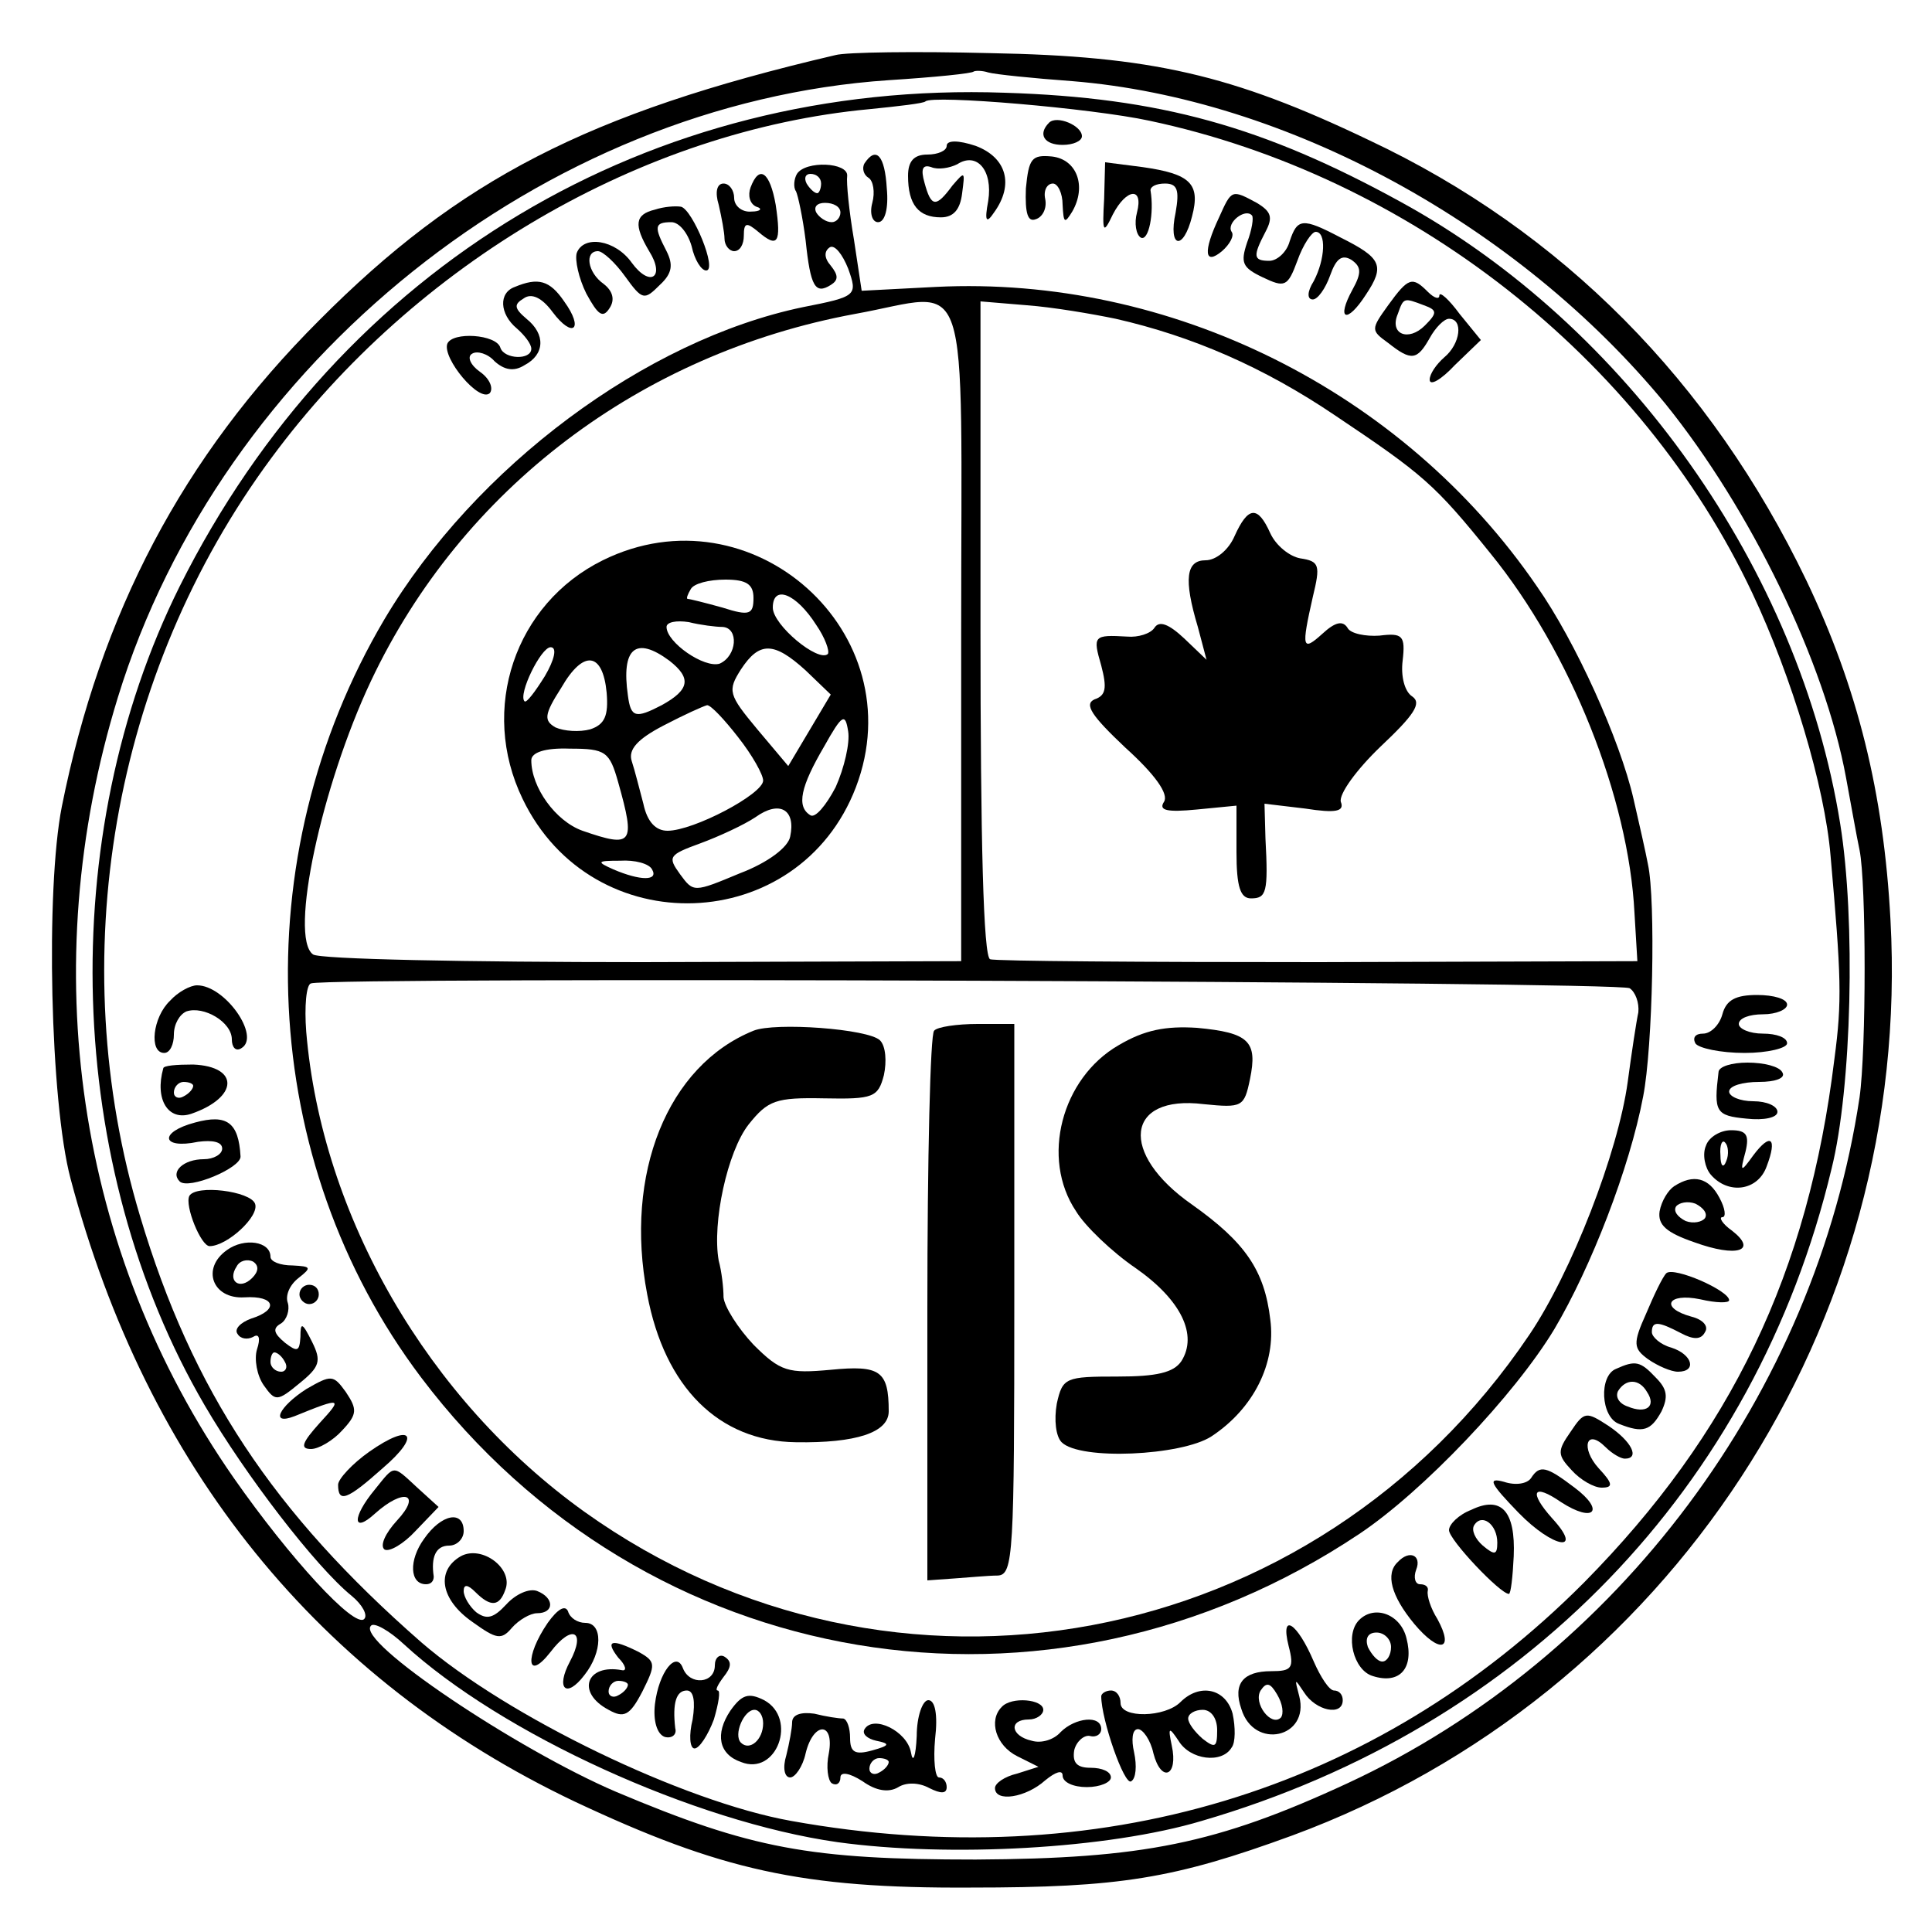
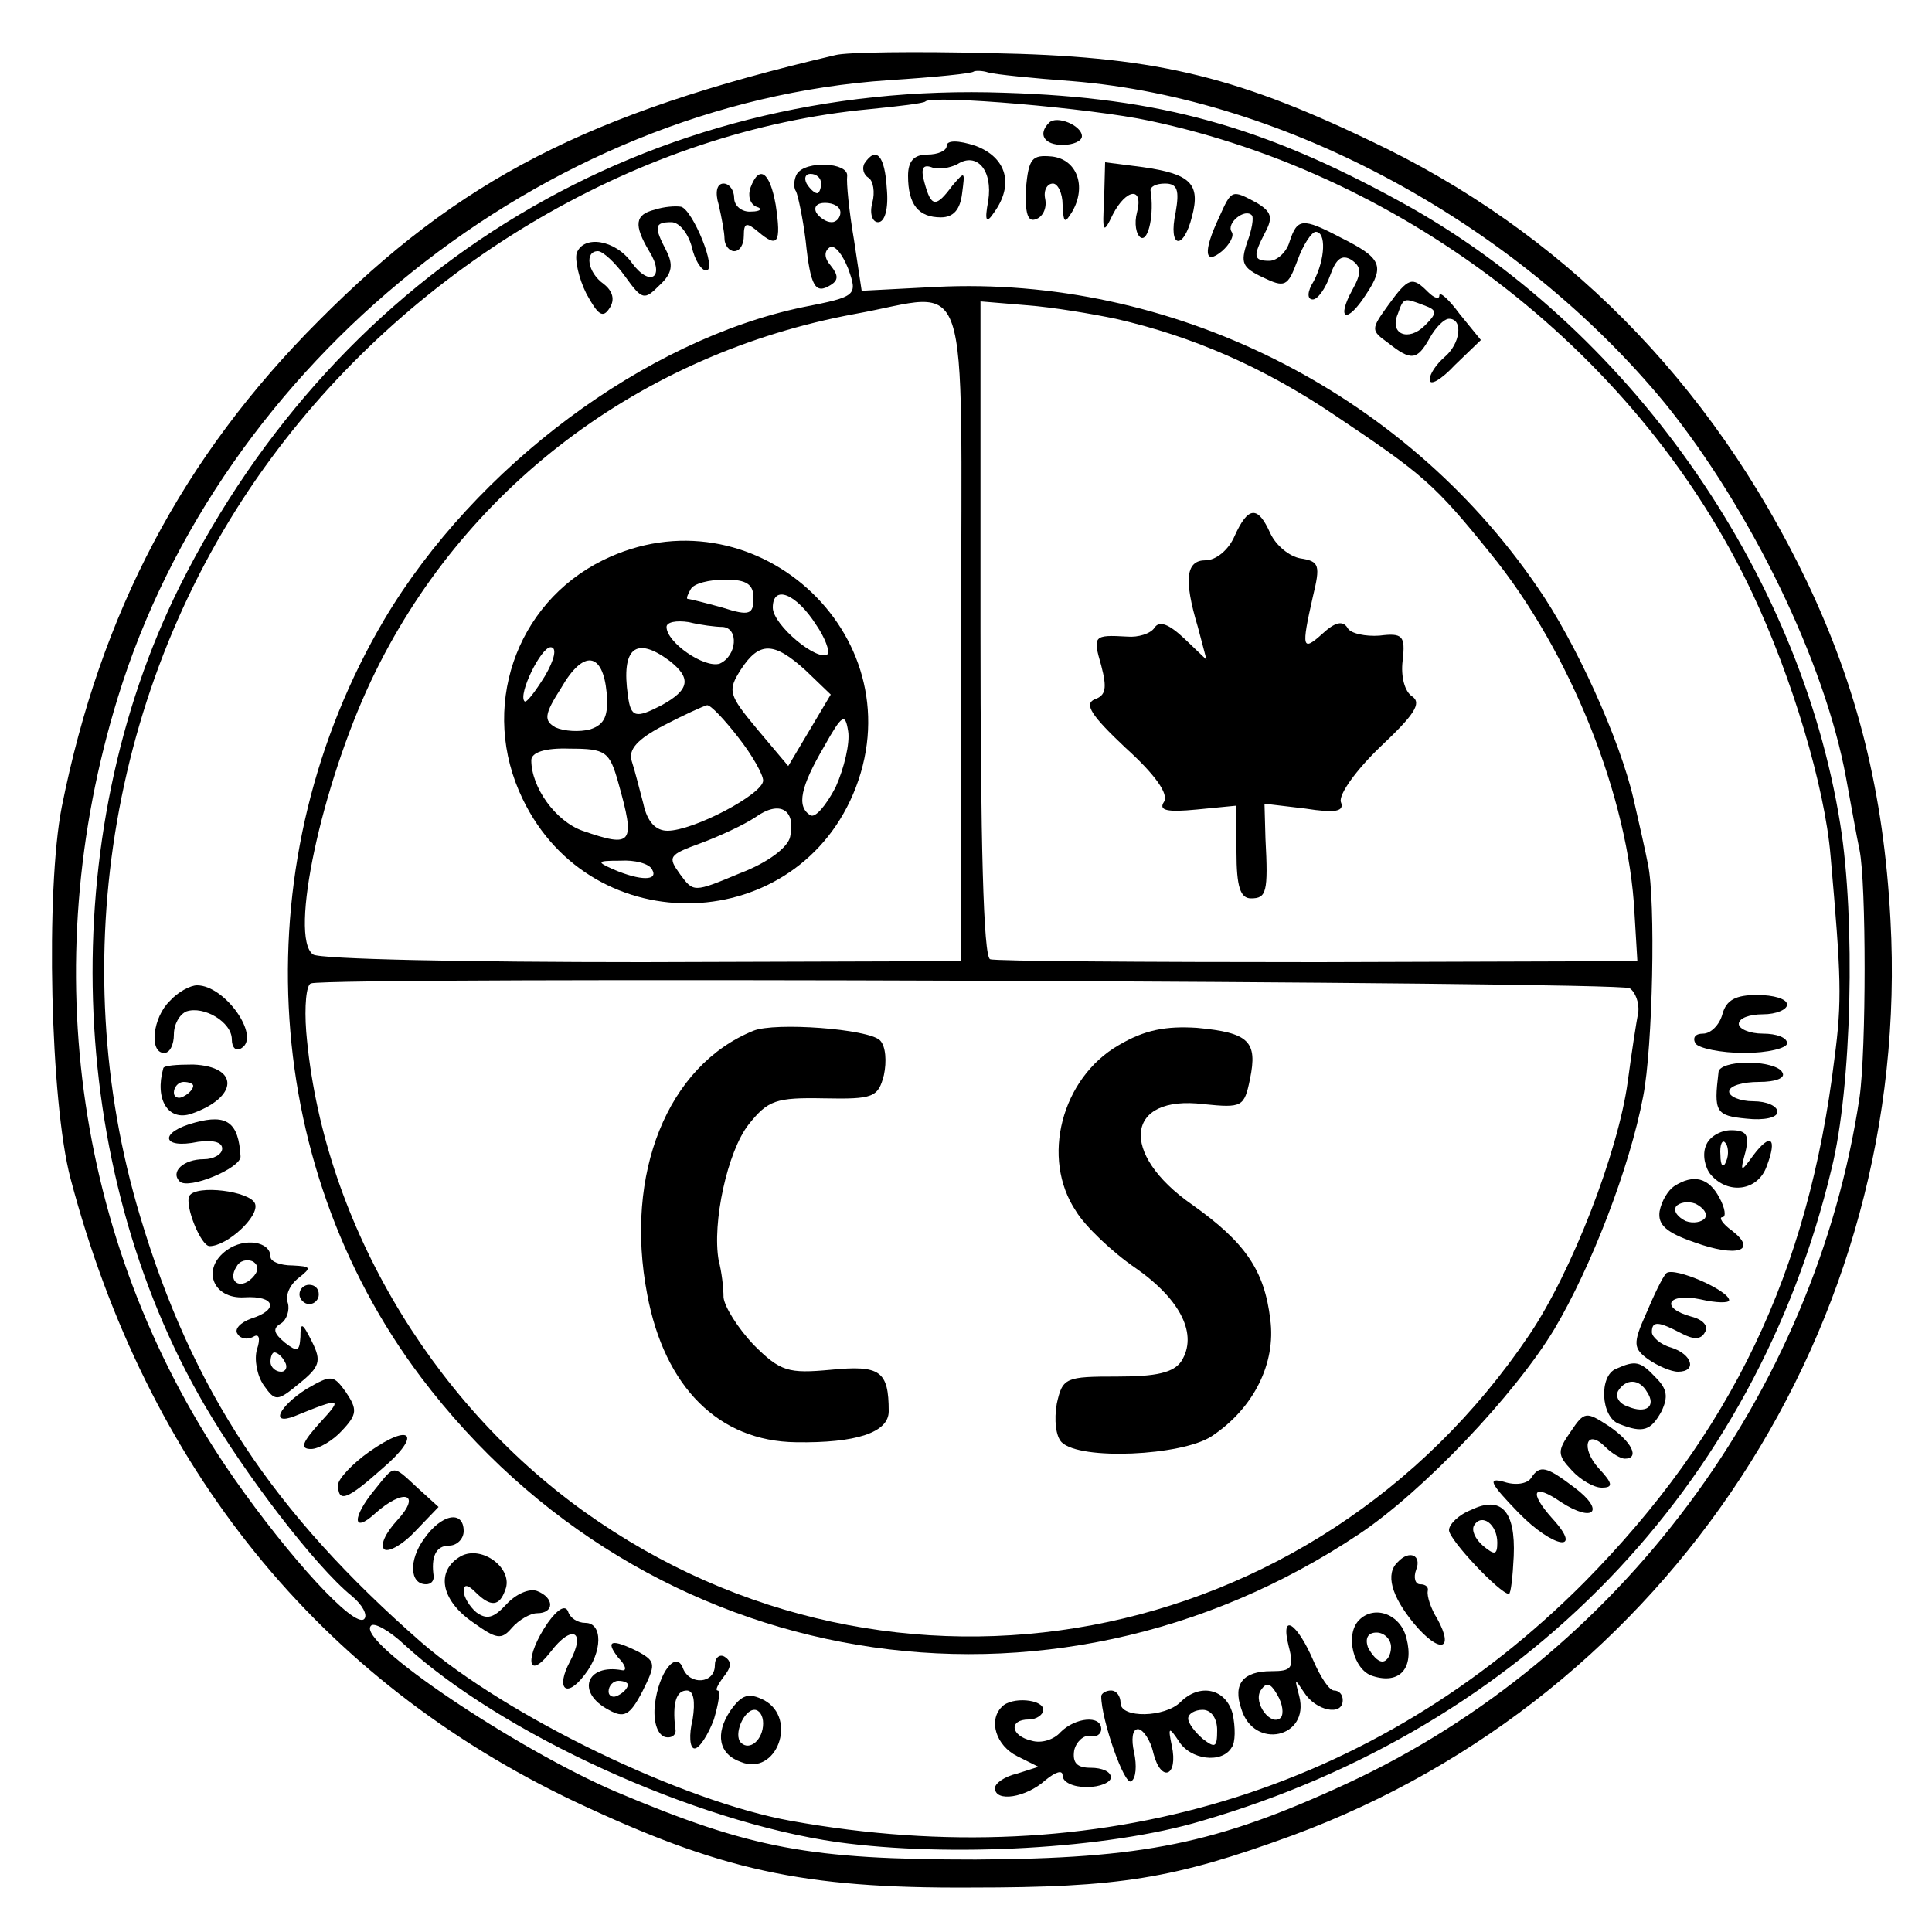
<svg xmlns="http://www.w3.org/2000/svg" version="1.0" width="200pt" height="200pt" viewBox="0 0 200 200" preserveAspectRatio="xMidYMid meet">
  <g transform="translate(0,200) scale(0.1,-0.1)" fill="#000000" stroke="none">
    <path d="M865 1943 c-257 -60 -390 -129 -535 -275 -141 -141 -226 -303 -266 -503 -17 -86 -12 -306 9 -385 79 -299 257 -519 522 -645 151 -71 235 -90 410 -89 154 0 210 9 333 54 390 144 642 529 619 948 -7 131 -34 240 -87 351 -99 206 -253 362 -453 456 -142 68 -226 87 -392 90 -77 2 -149 1 -160 -2z m245 -27 c222 -18 461 -148 614 -334 88 -109 165 -267 187 -387 5 -27 11 -61 14 -75 7 -34 7 -207 0 -256 -46 -307 -250 -580 -530 -710 -136 -63 -212 -78 -385 -79 -172 0 -232 11 -372 70 -103 44 -270 156 -254 172 3 4 19 -5 34 -19 101 -93 301 -184 449 -205 116 -16 280 -7 377 22 333 97 573 345 652 675 21 84 25 258 9 357 -42 263 -221 516 -455 644 -142 78 -249 108 -410 113 -367 13 -688 -179 -854 -511 -129 -259 -119 -600 26 -848 42 -72 115 -167 152 -197 11 -9 17 -20 13 -24 -10 -10 -77 63 -135 146 -163 234 -206 529 -120 808 107 348 441 615 798 639 47 3 87 7 88 9 2 1 9 1 15 -1 7 -2 46 -6 87 -9z m80 -41 c269 -57 509 -245 624 -489 41 -87 75 -200 81 -272 11 -125 12 -150 4 -210 -27 -222 -107 -388 -259 -542 -216 -217 -504 -304 -821 -247 -112 20 -294 108 -383 185 -153 134 -237 260 -291 441 -80 266 -29 562 136 785 149 202 384 339 619 361 30 3 56 6 58 8 7 7 172 -7 232 -20z" />
    <path d="M1086 1873 c-12 -12 -5 -23 14 -23 11 0 20 4 20 9 0 11 -26 22 -34 14z" />
    <path d="M980 1849 c0 -5 -9 -9 -20 -9 -14 0 -20 -7 -20 -22 0 -30 11 -43 34 -43 13 0 20 8 22 25 3 23 3 23 -10 8 -17 -23 -22 -23 -29 3 -4 14 -2 19 7 16 7 -3 19 -1 27 3 20 13 37 -6 32 -38 -4 -21 -2 -24 6 -12 21 29 13 57 -19 69 -18 6 -30 6 -30 0z" />
    <path d="M895 1831 c-3 -5 -1 -12 4 -15 5 -3 7 -15 4 -26 -3 -11 0 -20 6 -20 7 0 11 14 9 35 -2 34 -11 44 -23 26z" />
    <path d="M1062 1805 c-1 -26 2 -35 10 -32 7 2 12 11 10 21 -2 9 2 16 8 16 5 0 10 -10 10 -22 1 -19 2 -20 10 -7 15 26 5 54 -21 57 -21 2 -24 -2 -27 -33z" />
    <path d="M825 1820 c-3 -5 -4 -14 -1 -18 2 -4 7 -27 10 -51 5 -48 10 -56 26 -46 8 5 8 10 0 20 -7 8 -7 15 -1 19 5 3 13 -7 19 -22 10 -28 9 -29 -47 -40 -163 -34 -339 -165 -433 -323 -146 -247 -131 -561 38 -785 232 -307 649 -377 971 -162 66 44 161 144 202 212 38 64 78 167 92 241 10 51 13 203 5 240 -2 11 -9 42 -15 68 -14 61 -60 163 -100 220 -139 203 -380 322 -622 310 l-77 -4 -8 53 c-5 29 -8 59 -7 66 1 14 -43 16 -52 2z m25 -10 c0 -5 -2 -10 -4 -10 -3 0 -8 5 -11 10 -3 6 -1 10 4 10 6 0 11 -4 11 -10z m20 -30 c0 -5 -4 -10 -9 -10 -6 0 -13 5 -16 10 -3 6 1 10 9 10 9 0 16 -4 16 -10z m125 -436 l0 -339 -330 -1 c-181 0 -335 3 -341 8 -25 18 9 175 60 283 94 199 279 339 501 380 122 22 110 59 110 -331z m160 326 c79 -18 153 -50 227 -100 91 -61 103 -71 161 -143 83 -102 143 -253 149 -372 l3 -50 -330 -1 c-181 0 -335 1 -340 3 -7 2 -10 123 -10 342 l0 339 48 -4 c27 -2 68 -9 92 -14z m532 -693 c6 -4 10 -15 9 -25 -2 -9 -7 -42 -11 -72 -10 -73 -58 -197 -102 -262 -222 -329 -659 -411 -978 -183 -162 116 -272 306 -288 497 -2 26 0 49 5 50 20 7 1354 2 1365 -5z" />
    <path d="M624 1420 c-91 -45 -128 -154 -83 -247 72 -150 286 -142 345 12 61 160 -108 311 -262 235z m156 -39 c0 -17 -4 -19 -32 -10 -18 5 -34 9 -36 9 -2 0 0 5 3 10 3 6 19 10 36 10 22 0 29 -5 29 -19z m65 -28 c9 -13 14 -27 12 -30 -10 -9 -57 30 -57 48 0 24 24 15 45 -18z m-97 -2 c17 -1 15 -30 -3 -38 -16 -5 -55 22 -55 38 0 5 10 7 23 5 12 -3 28 -5 35 -5z m-184 -51 c-10 -16 -19 -28 -21 -26 -7 7 17 56 27 56 7 0 4 -13 -6 -30z m129 16 c23 -18 21 -30 -8 -46 -27 -14 -32 -13 -35 10 -7 49 8 62 43 36z m141 -10 l26 -25 -22 -37 -22 -37 -32 38 c-30 36 -31 40 -17 62 19 29 34 29 67 -1z m-206 -23 c2 -24 -2 -33 -17 -38 -11 -3 -27 -2 -36 2 -12 7 -12 13 6 41 23 40 43 37 47 -5z m136 -46 c15 -19 26 -39 26 -45 0 -14 -72 -52 -99 -52 -12 0 -21 9 -25 28 -4 15 -9 35 -12 44 -4 12 6 23 33 37 21 11 41 20 45 21 4 0 18 -15 32 -33z m101 -52 c-10 -19 -21 -32 -26 -29 -15 9 -10 30 14 71 19 34 22 35 25 16 2 -12 -4 -38 -13 -58z m-225 5 c18 -64 15 -68 -37 -50 -28 10 -53 45 -53 73 0 8 14 13 40 12 37 0 41 -3 50 -35z m178 -56 c-2 -11 -23 -27 -52 -38 -48 -20 -48 -20 -62 -1 -13 18 -12 20 21 32 19 7 45 19 57 27 25 18 42 8 36 -20z m-143 -34 c7 -12 -12 -12 -40 0 -18 8 -17 9 7 9 15 1 30 -3 33 -9z" />
    <path d="M1278 1445 c-6 -14 -19 -25 -30 -25 -20 0 -23 -19 -8 -69 l9 -34 -23 22 c-16 15 -26 19 -31 11 -4 -6 -17 -10 -28 -9 -35 2 -36 1 -27 -30 6 -23 5 -31 -7 -35 -11 -5 -3 -17 32 -50 31 -28 45 -48 40 -56 -6 -9 3 -11 34 -8 l41 4 0 -48 c0 -36 4 -48 15 -48 16 0 18 6 15 62 l-1 36 42 -5 c32 -5 41 -3 37 7 -2 8 16 33 41 57 35 33 43 45 33 52 -8 5 -12 21 -10 37 3 26 0 29 -24 26 -14 -1 -30 2 -33 8 -5 8 -13 6 -26 -6 -21 -19 -22 -15 -10 38 8 33 7 37 -13 40 -11 2 -25 13 -31 26 -13 29 -23 28 -37 -3z" />
    <path d="M780 933 c-89 -36 -134 -148 -110 -273 18 -96 74 -152 154 -153 62 -1 96 10 96 32 0 42 -9 48 -60 43 -44 -4 -52 -2 -80 26 -16 17 -30 39 -31 49 0 10 -2 27 -5 38 -7 39 9 113 31 141 20 25 28 28 78 27 51 -1 56 1 62 24 3 14 2 30 -4 36 -12 12 -109 19 -131 10z" />
-     <path d="M967 933 c-4 -3 -7 -133 -7 -287 l0 -282 28 2 c15 1 35 3 45 3 16 1 17 22 17 286 l0 285 -38 0 c-21 0 -42 -3 -45 -7z" />
    <path d="M1158 918 c-59 -34 -81 -117 -44 -172 9 -15 37 -42 62 -59 47 -33 64 -69 47 -96 -8 -12 -26 -16 -66 -16 -54 0 -57 -1 -63 -28 -3 -17 -1 -34 5 -40 19 -19 124 -14 155 6 44 29 67 76 61 121 -6 51 -26 80 -81 119 -76 53 -69 114 12 104 40 -4 42 -3 48 26 8 39 -1 48 -55 53 -32 2 -54 -2 -81 -18z" />
    <path d="M1143 1794 c-2 -35 -1 -37 9 -16 14 27 32 29 25 2 -3 -11 -1 -23 4 -26 8 -4 14 25 10 49 0 4 6 7 15 7 13 0 15 -7 11 -30 -8 -37 8 -40 17 -4 9 34 -2 44 -51 51 l-39 5 -1 -38z" />
    <path d="M777 1806 c-3 -8 -1 -17 6 -20 7 -2 4 -5 -5 -5 -10 -1 -18 6 -18 14 0 8 -5 15 -11 15 -7 0 -9 -9 -5 -22 3 -13 6 -29 6 -35 0 -7 5 -13 10 -13 6 0 10 7 10 16 0 14 3 14 15 4 20 -17 24 -12 18 28 -6 34 -17 42 -26 18z" />
    <path d="M1262 1775 c-17 -36 -15 -50 3 -35 8 7 13 16 10 20 -6 9 14 25 21 17 2 -2 0 -15 -5 -28 -7 -21 -5 -26 16 -36 23 -11 26 -10 36 17 6 17 15 30 19 30 11 0 10 -28 -2 -51 -7 -11 -7 -19 -1 -19 5 0 13 11 18 25 6 17 12 22 22 16 10 -7 11 -13 1 -31 -17 -31 -6 -36 14 -5 20 30 16 38 -26 59 -40 21 -45 20 -53 -4 -3 -11 -13 -20 -21 -20 -17 0 -17 5 -4 30 8 15 6 21 -9 30 -26 14 -26 14 -39 -15z" />
    <path d="M678 1783 c-21 -5 -22 -16 -6 -43 17 -27 1 -38 -18 -12 -17 24 -50 29 -57 10 -2 -7 2 -26 10 -42 12 -22 17 -26 24 -15 6 9 3 18 -6 25 -17 12 -20 34 -6 34 5 0 18 -12 28 -26 18 -25 20 -25 36 -9 13 12 14 21 7 35 -13 25 -13 30 5 30 8 0 17 -11 21 -25 3 -14 10 -25 15 -25 12 0 -14 63 -26 66 -6 1 -18 0 -27 -3z" />
-     <path d="M533 1703 c-17 -6 -16 -28 2 -43 8 -7 15 -16 15 -21 0 -12 -28 -11 -32 1 -4 14 -50 17 -55 4 -5 -15 33 -61 44 -51 4 5 0 15 -10 22 -10 7 -14 16 -8 19 5 3 16 0 23 -8 10 -9 20 -11 31 -4 21 11 22 32 2 48 -13 11 -13 15 -3 21 8 6 19 1 30 -14 21 -28 33 -18 12 11 -15 22 -27 25 -51 15z" />
+     <path d="M533 1703 z" />
    <path d="M1437 1684 c-18 -25 -18 -26 0 -39 24 -19 30 -18 43 5 6 11 15 20 20 20 15 0 12 -26 -5 -40 -8 -7 -15 -17 -15 -23 0 -7 12 0 26 15 l27 26 -22 27 c-11 15 -21 24 -21 19 0 -4 -5 -3 -12 4 -16 16 -20 15 -41 -14z m37 0 c14 -5 14 -8 1 -21 -17 -17 -37 -9 -28 12 6 17 6 17 27 9z" />
    <path d="M176 964 c-18 -17 -22 -54 -6 -54 6 0 10 9 10 19 0 11 6 21 13 24 18 6 47 -11 47 -29 0 -8 4 -13 10 -9 20 12 -17 65 -46 65 -7 0 -20 -7 -28 -16z" />
    <path d="M1783 950 c-3 -11 -12 -20 -20 -20 -8 0 -11 -4 -8 -10 3 -5 26 -10 51 -10 24 0 44 5 44 10 0 6 -11 10 -25 10 -14 0 -25 5 -25 10 0 6 11 10 25 10 14 0 25 5 25 10 0 6 -14 10 -31 10 -22 0 -32 -5 -36 -20z" />
    <path d="M169 894 c-9 -32 5 -55 29 -47 49 17 50 49 2 51 -17 0 -31 -1 -31 -4z m31 -18 c0 -3 -4 -8 -10 -11 -5 -3 -10 -1 -10 4 0 6 5 11 10 11 6 0 10 -2 10 -4z" />
    <path d="M1779 890 c-5 -41 -3 -45 29 -48 18 -2 32 1 32 7 0 6 -11 11 -25 11 -14 0 -25 5 -25 10 0 6 14 10 31 10 17 0 28 4 24 10 -3 6 -19 10 -36 10 -16 0 -30 -4 -30 -10z" />
    <path d="M202 838 c-38 -10 -35 -28 3 -20 15 2 25 0 25 -7 0 -6 -9 -11 -19 -11 -21 0 -35 -13 -25 -23 9 -9 64 14 63 26 -2 35 -14 44 -47 35z" />
    <path d="M1766 814 c-4 -9 -1 -23 5 -30 18 -21 49 -17 58 9 11 29 4 35 -14 11 -13 -18 -14 -18 -8 4 4 17 1 22 -15 22 -11 0 -23 -7 -26 -16z m21 -16 c-3 -8 -6 -5 -6 6 -1 11 2 17 5 13 3 -3 4 -12 1 -19z" />
    <path d="M1733 772 c-6 -4 -13 -15 -15 -26 -2 -14 7 -22 36 -32 44 -16 66 -9 39 12 -10 7 -14 14 -10 14 4 0 3 9 -3 20 -11 21 -27 25 -47 12z m32 -33 c-3 -4 -12 -6 -20 -3 -8 4 -13 10 -10 15 3 4 12 6 20 3 8 -4 13 -10 10 -15z" />
    <path d="M196 762 c-5 -10 12 -52 21 -52 18 0 52 31 47 44 -5 13 -61 20 -68 8z" />
    <path d="M235 706 c-27 -19 -15 -51 18 -49 32 2 36 -13 7 -22 -11 -4 -18 -11 -14 -16 3 -5 10 -6 16 -3 6 4 8 -1 4 -13 -3 -10 0 -27 7 -37 12 -17 14 -17 37 2 21 17 23 23 13 43 -10 20 -12 21 -12 5 -1 -15 -3 -16 -16 -6 -12 10 -13 15 -4 20 6 4 9 14 7 21 -3 8 2 19 11 26 14 11 13 12 -6 13 -13 0 -23 4 -23 9 0 16 -27 20 -45 7z m26 -29 c-13 -13 -26 -3 -16 12 3 6 11 8 17 5 6 -4 6 -10 -1 -17z m34 -87 c3 -5 1 -10 -4 -10 -6 0 -11 5 -11 10 0 6 2 10 4 10 3 0 8 -4 11 -10z" />
    <path d="M1725 682 c-4 -4 -13 -23 -21 -42 -14 -31 -13 -36 2 -47 10 -7 24 -13 31 -13 20 0 15 18 -7 25 -11 3 -20 11 -20 16 0 12 7 11 30 -1 13 -7 21 -7 25 1 4 6 -2 13 -14 16 -33 9 -25 25 9 18 17 -4 30 -4 30 -1 0 10 -57 35 -65 28z" />
    <path d="M310 660 c0 -5 5 -10 10 -10 6 0 10 5 10 10 0 6 -4 10 -10 10 -5 0 -10 -4 -10 -10z" />
    <path d="M1673 583 c-18 -7 -16 -50 3 -57 25 -10 33 -7 44 13 7 15 6 23 -6 35 -16 17 -21 18 -41 9z m32 -24 c10 -15 -1 -23 -20 -15 -9 3 -13 10 -10 16 8 13 22 13 30 -1z" />
    <path d="M317 562 c-28 -18 -38 -38 -12 -28 49 20 50 19 26 -7 -18 -20 -21 -27 -9 -27 8 0 23 9 32 19 16 17 16 22 4 40 -13 18 -15 18 -41 3z" />
    <path d="M1626 518 c-14 -20 -14 -24 1 -40 9 -10 23 -18 31 -18 12 0 12 4 -3 20 -19 21 -13 42 7 22 7 -7 16 -12 20 -12 16 0 7 18 -17 34 -23 15 -25 15 -39 -6z" />
    <path d="M382 497 c-17 -12 -32 -28 -32 -34 0 -19 9 -16 46 17 41 35 30 48 -14 17z" />
    <path d="M388 458 c-24 -29 -23 -46 0 -25 30 27 49 21 23 -7 -12 -13 -18 -26 -13 -30 5 -3 20 6 32 19 l24 25 -22 20 c-26 24 -23 24 -44 -2z" />
    <path d="M1585 470 c-4 -6 -16 -8 -28 -4 -18 5 -14 -2 15 -32 36 -37 68 -42 35 -6 -25 28 -20 37 9 17 34 -22 46 -9 14 15 -29 22 -36 24 -45 10z" />
    <path d="M1523 437 c-13 -5 -23 -15 -23 -21 0 -10 53 -66 62 -66 2 0 4 18 5 39 2 47 -13 63 -44 48z m27 -34 c0 -13 -3 -13 -15 -3 -8 7 -12 16 -9 21 8 13 24 1 24 -18z" />
    <path d="M439 407 c-16 -22 -15 -47 2 -47 5 0 8 3 8 8 -3 20 2 32 16 32 8 0 15 7 15 15 0 22 -23 18 -41 -8z" />
    <path d="M477 389 c-26 -15 -21 -45 12 -68 25 -18 30 -19 41 -6 7 8 19 15 26 15 18 0 18 16 0 23 -8 3 -22 -3 -32 -14 -13 -14 -20 -16 -31 -8 -7 6 -13 16 -13 22 0 7 4 7 12 -1 16 -16 25 -15 31 2 9 22 -24 47 -46 35z" />
    <path d="M1447 383 c-13 -12 -7 -35 17 -64 26 -31 42 -28 24 5 -7 11 -11 24 -10 29 1 4 -2 7 -8 7 -5 0 -7 7 -4 15 6 15 -7 21 -19 8z" />
    <path d="M567 320 c-24 -35 -22 -62 3 -30 22 29 37 22 20 -10 -15 -28 -4 -39 15 -14 19 24 19 54 1 54 -8 0 -16 5 -18 12 -3 7 -11 2 -21 -12z" />
    <path d="M1407 323 c-15 -15 -6 -52 14 -58 28 -9 43 8 35 39 -6 25 -33 35 -49 19z m33 -28 c0 -8 -4 -15 -9 -15 -5 0 -11 7 -15 15 -3 9 0 15 9 15 8 0 15 -7 15 -15z" />
    <path d="M1334 296 c6 -23 3 -26 -18 -26 -29 0 -40 -13 -31 -39 13 -43 71 -30 60 13 -5 19 -5 19 5 4 12 -19 40 -25 40 -8 0 6 -4 10 -9 10 -5 0 -14 14 -21 30 -17 40 -35 52 -26 16z m-8 -74 c-10 -10 -29 15 -21 28 6 9 10 8 17 -4 6 -10 7 -20 4 -24z" />
    <path d="M640 284 c8 -8 9 -14 4 -13 -37 7 -48 -23 -14 -41 16 -9 22 -6 35 19 14 28 14 31 -4 41 -28 14 -35 12 -21 -6z m10 -28 c0 -3 -4 -8 -10 -11 -5 -3 -10 -1 -10 4 0 6 5 11 10 11 6 0 10 -2 10 -4z" />
    <path d="M740 276 c0 -19 -26 -21 -33 -3 -7 19 -25 -4 -29 -37 -2 -17 2 -31 10 -34 7 -2 13 2 11 9 -3 26 1 39 12 39 7 0 9 -11 6 -30 -4 -16 -3 -30 2 -30 5 0 14 14 20 30 5 17 7 30 4 30 -3 0 0 6 6 14 8 10 9 16 1 21 -5 3 -10 -1 -10 -9z" />
    <path d="M756 229 c-16 -24 -12 -45 11 -53 37 -15 59 45 24 64 -16 8 -23 6 -35 -11z m34 -13 c0 -17 -14 -29 -23 -20 -8 8 3 34 14 34 5 0 9 -6 9 -14z" />
    <path d="M1140 244 c0 -24 24 -93 31 -88 5 3 6 16 3 30 -3 13 -2 24 4 24 5 0 13 -11 16 -25 8 -31 26 -24 19 8 -4 19 -3 20 7 5 12 -20 45 -24 55 -7 4 5 4 21 1 35 -7 26 -34 32 -54 12 -16 -16 -62 -17 -62 -1 0 7 -4 13 -10 13 -5 0 -10 -3 -10 -6z m120 -35 c0 -18 -2 -19 -15 -9 -8 7 -15 16 -15 21 0 5 7 9 15 9 9 0 15 -9 15 -21z" />
-     <path d="M949 203 c-1 -22 -4 -29 -6 -17 -4 22 -39 39 -48 24 -3 -5 3 -10 12 -12 15 -3 14 -5 -4 -10 -18 -5 -23 -2 -23 13 0 10 -3 19 -7 20 -5 0 -18 2 -30 5 -14 2 -23 -1 -23 -9 0 -6 -3 -22 -6 -34 -4 -13 -2 -23 4 -23 5 0 13 11 16 25 8 33 30 33 24 0 -3 -14 -1 -28 3 -31 5 -3 9 0 9 6 0 6 9 5 23 -4 14 -10 27 -12 37 -6 8 5 21 5 32 -1 12 -6 18 -6 18 1 0 5 -3 10 -8 10 -4 0 -6 18 -4 40 3 25 0 40 -7 40 -6 0 -12 -17 -12 -37z m-29 -27 c0 -3 -4 -8 -10 -11 -5 -3 -10 -1 -10 4 0 6 5 11 10 11 6 0 10 -2 10 -4z" />
    <path d="M1037 233 c-14 -14 -6 -40 16 -51 l22 -11 -22 -7 c-13 -3 -23 -10 -23 -15 0 -15 32 -10 52 8 11 9 18 11 18 5 0 -7 11 -12 25 -12 14 0 25 5 25 10 0 6 -9 10 -21 10 -14 0 -19 5 -17 18 2 9 10 16 16 15 7 -2 12 2 12 7 0 15 -27 12 -42 -3 -7 -8 -20 -12 -30 -9 -22 5 -24 22 -3 22 8 0 15 5 15 10 0 11 -33 14 -43 3z" />
  </g>
</svg>